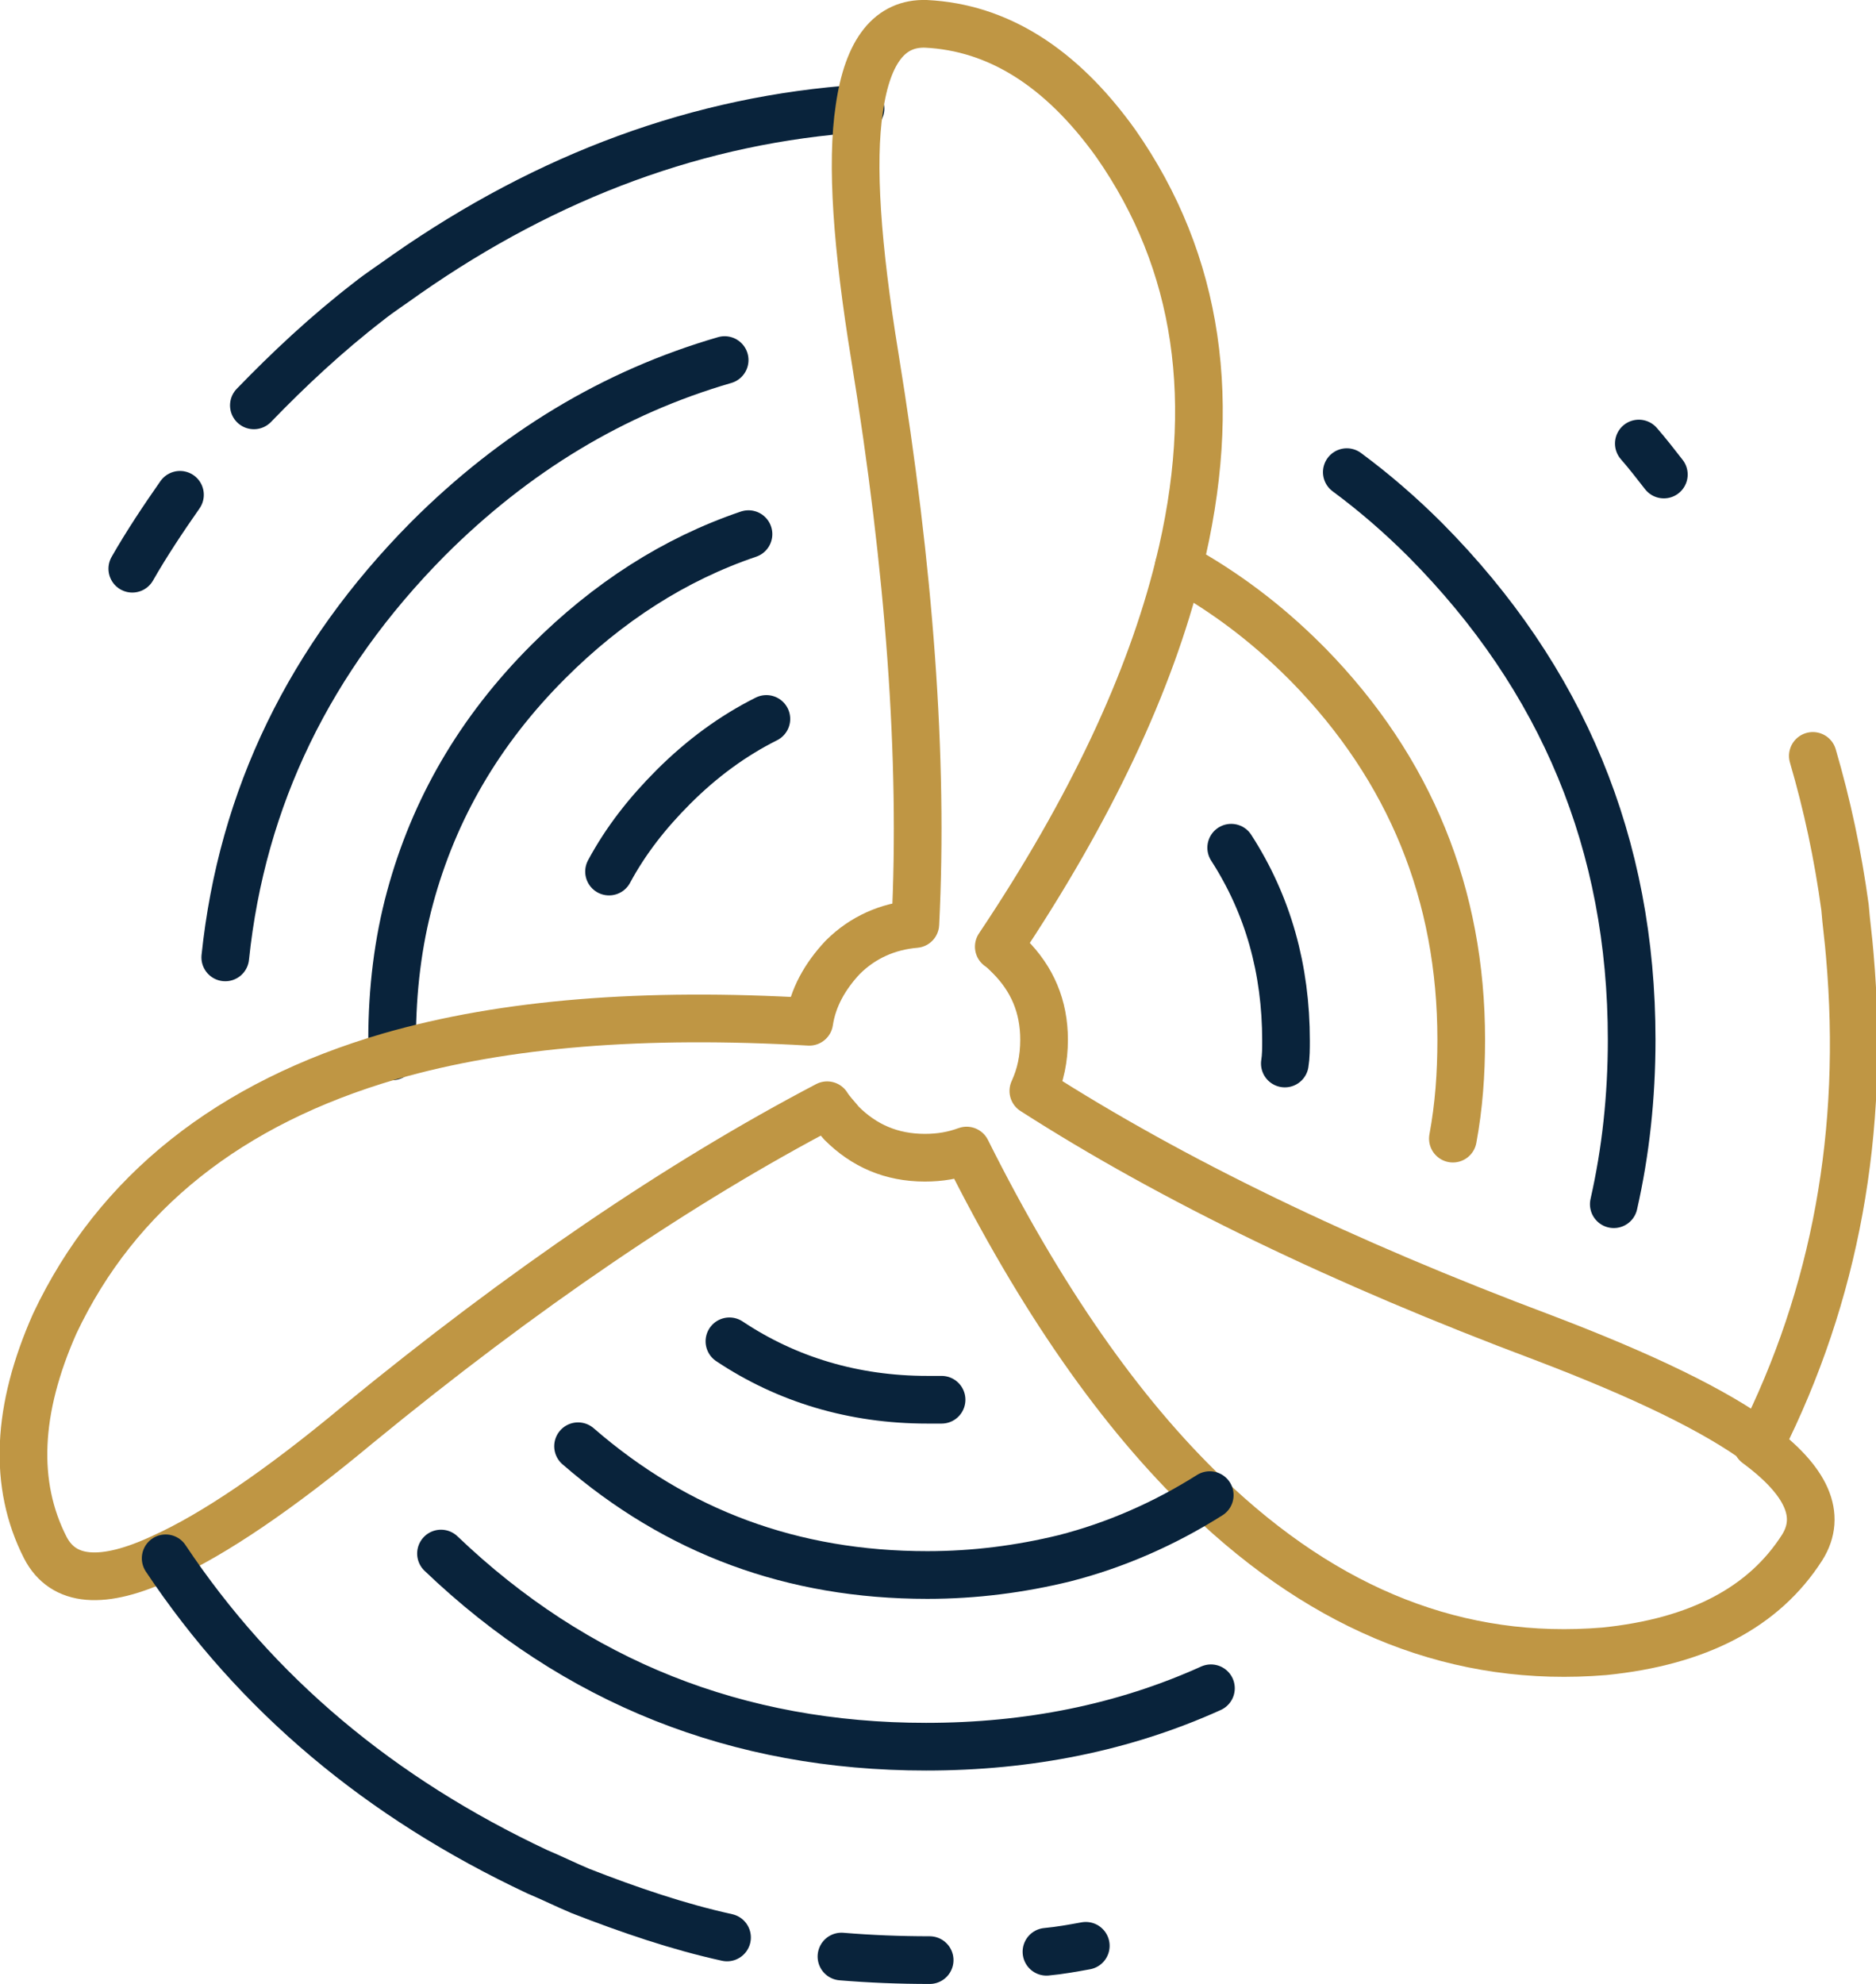
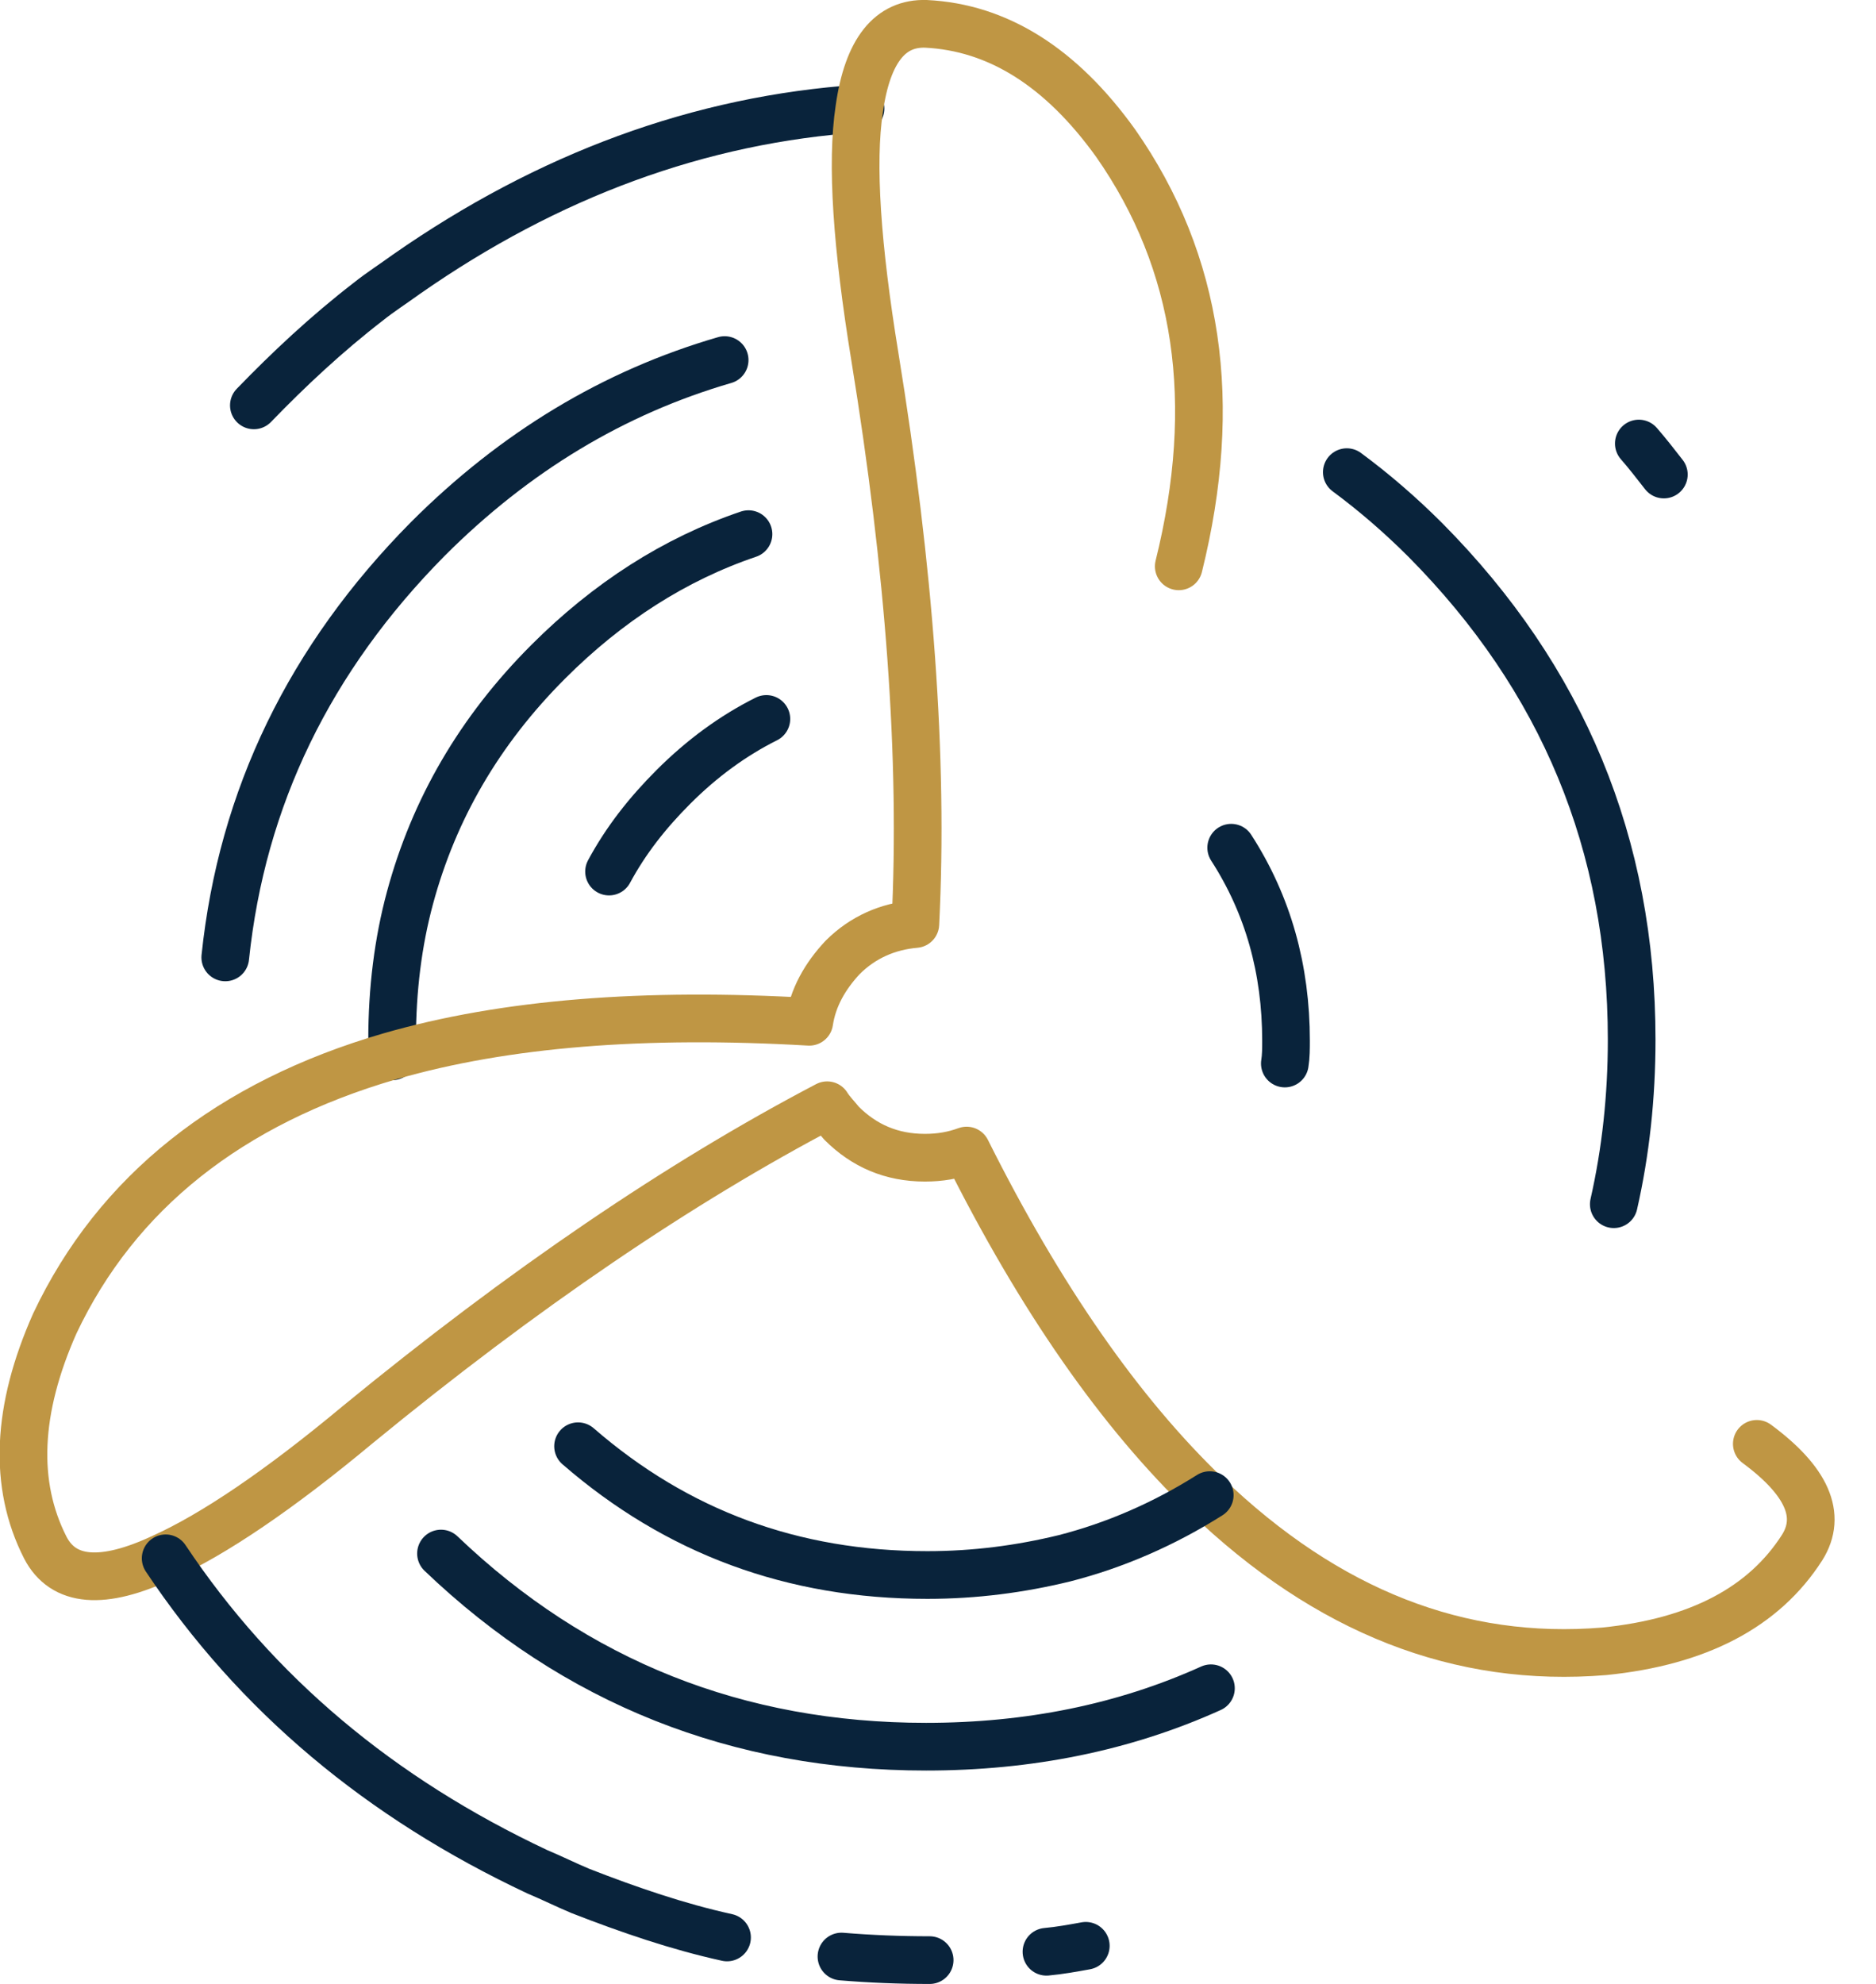
<svg xmlns="http://www.w3.org/2000/svg" enable-background="new 0 0 157.4 166.4" viewBox="0 0 157.4 166.4">
  <g fill="none" stroke-linecap="round" stroke-linejoin="round" stroke-width="4">
-     <path d="m121.9 95.5c.5-2.7.7-5.4.7-8.3 0-12.2-4.3-22.7-12.8-31.4-.1-.1-.2-.2-.3-.3-3.3-3.3-6.8-5.9-10.6-8-2.4 9.7-7.4 20.4-15.1 31.9.3.2.6.5.9.8 1.9 1.9 2.9 4.2 2.9 7 0 1.6-.3 3-.9 4.3 11.7 7.5 26 14.4 42.8 20.7 8.4 3.2 14.4 6.1 18.2 8.9 6.3-12.5 8.8-26.2 7.5-41-.1-1.3-.3-2.7-.4-4-.6-4.4-1.5-8.6-2.7-12.7" stroke="#bf9644" />
    <g stroke="#09233b">
      <path d="m139.6 39.8c-.7-.9-1.4-1.8-2.1-2.6" />
      <path d="m135.4 101c1-4.4 1.5-9 1.5-13.8 0-16.4-5.8-30.3-17.3-41.9-2.1-2.1-4.3-4-6.6-5.7" />
      <path d="m103.3 71.1c3.1 4.8 4.6 10.2 4.6 16.2 0 .6 0 1.3-.1 1.9" />
      <path d="m72.2 9.1c-13.5.9-26.2 5.6-38.1 13.9-1.1.8-2.2 1.5-3.2 2.3-3.5 2.7-6.7 5.7-9.6 8.7" />
-       <path d="m15.1 41.5c-1.4 2-2.8 4.1-4 6.2" />
      <path d="m51.1 73.1c1.4-2.6 3.2-4.9 5.4-7.1 2.4-2.4 5-4.3 7.8-5.7" />
      <path d="m32.9 88.6c0-.4 0-.9 0-1.4 0-4.2.5-8.2 1.5-11.9 2-7.4 5.8-14 11.6-19.8 5-5 10.6-8.6 16.8-10.7" />
      <path d="m60.8 30.2c-9.3 2.7-17.6 7.7-24.9 15-9.9 10-15.6 21.7-17 35.1" />
      <path d="m87.8 163.7c1.1-.1 2.2-.3 3.3-.5" />
    </g>
    <path d="m98.9 47.5c3.4-13.7 1.7-25.5-5.3-35.5-4.6-6.4-9.9-9.7-15.9-10-3-.1-4.9 2.2-5.6 7.1-.7 4.6-.2 11.6 1.3 20.8 2.9 17.8 4.1 33.7 3.4 47.6-2.3.2-4.4 1.1-6.1 2.8-1.5 1.6-2.5 3.4-2.8 5.4-13.8-.8-25.5.1-35.2 2.9-13.4 3.9-22.9 11.4-28.1 22.4-3.2 7.2-3.5 13.5-.8 18.8 1.5 2.9 4.8 3.2 9.9.8 4.2-1.9 9.7-5.6 16.3-11.1 13.9-11.4 27-20.3 39.4-26.8.3.5.8 1 1.2 1.5 1.9 1.9 4.2 2.9 7 2.9 1.3 0 2.4-.2 3.5-.6 6.2 12.4 12.9 22 20.1 28.9 10.2 9.8 21.3 14.1 33.4 13.1 7.9-.8 13.4-3.7 16.6-8.7 1.7-2.7.4-5.6-3.8-8.7" stroke="#bf9644" />
-     <path d="m79 117.4c-.4 0-.8 0-1.2 0-6.2 0-11.8-1.7-16.6-4.9" stroke="#09233b" />
    <path d="m48.5 121.3c8.3 7.2 18 10.8 29.3 10.8 4 0 7.8-.5 11.5-1.4 4.3-1.1 8.4-2.9 12.2-5.3" stroke="#09233b" />
    <path d="m70.6 164.1c2.4.2 4.9.3 7.4.3" stroke="#09233b" />
    <path d="m61 162.5c-4.1-.9-8.2-2.3-12.3-3.9-1.2-.5-2.4-1.1-3.6-1.6-13.2-6.2-23.6-14.9-31.2-26.3" stroke="#09233b" />
    <path d="m37 130.3c11.3 10.8 24.9 16.2 40.7 16.2 8.6 0 16.6-1.6 23.9-4.9" stroke="#09233b" />
  </g>
</svg>